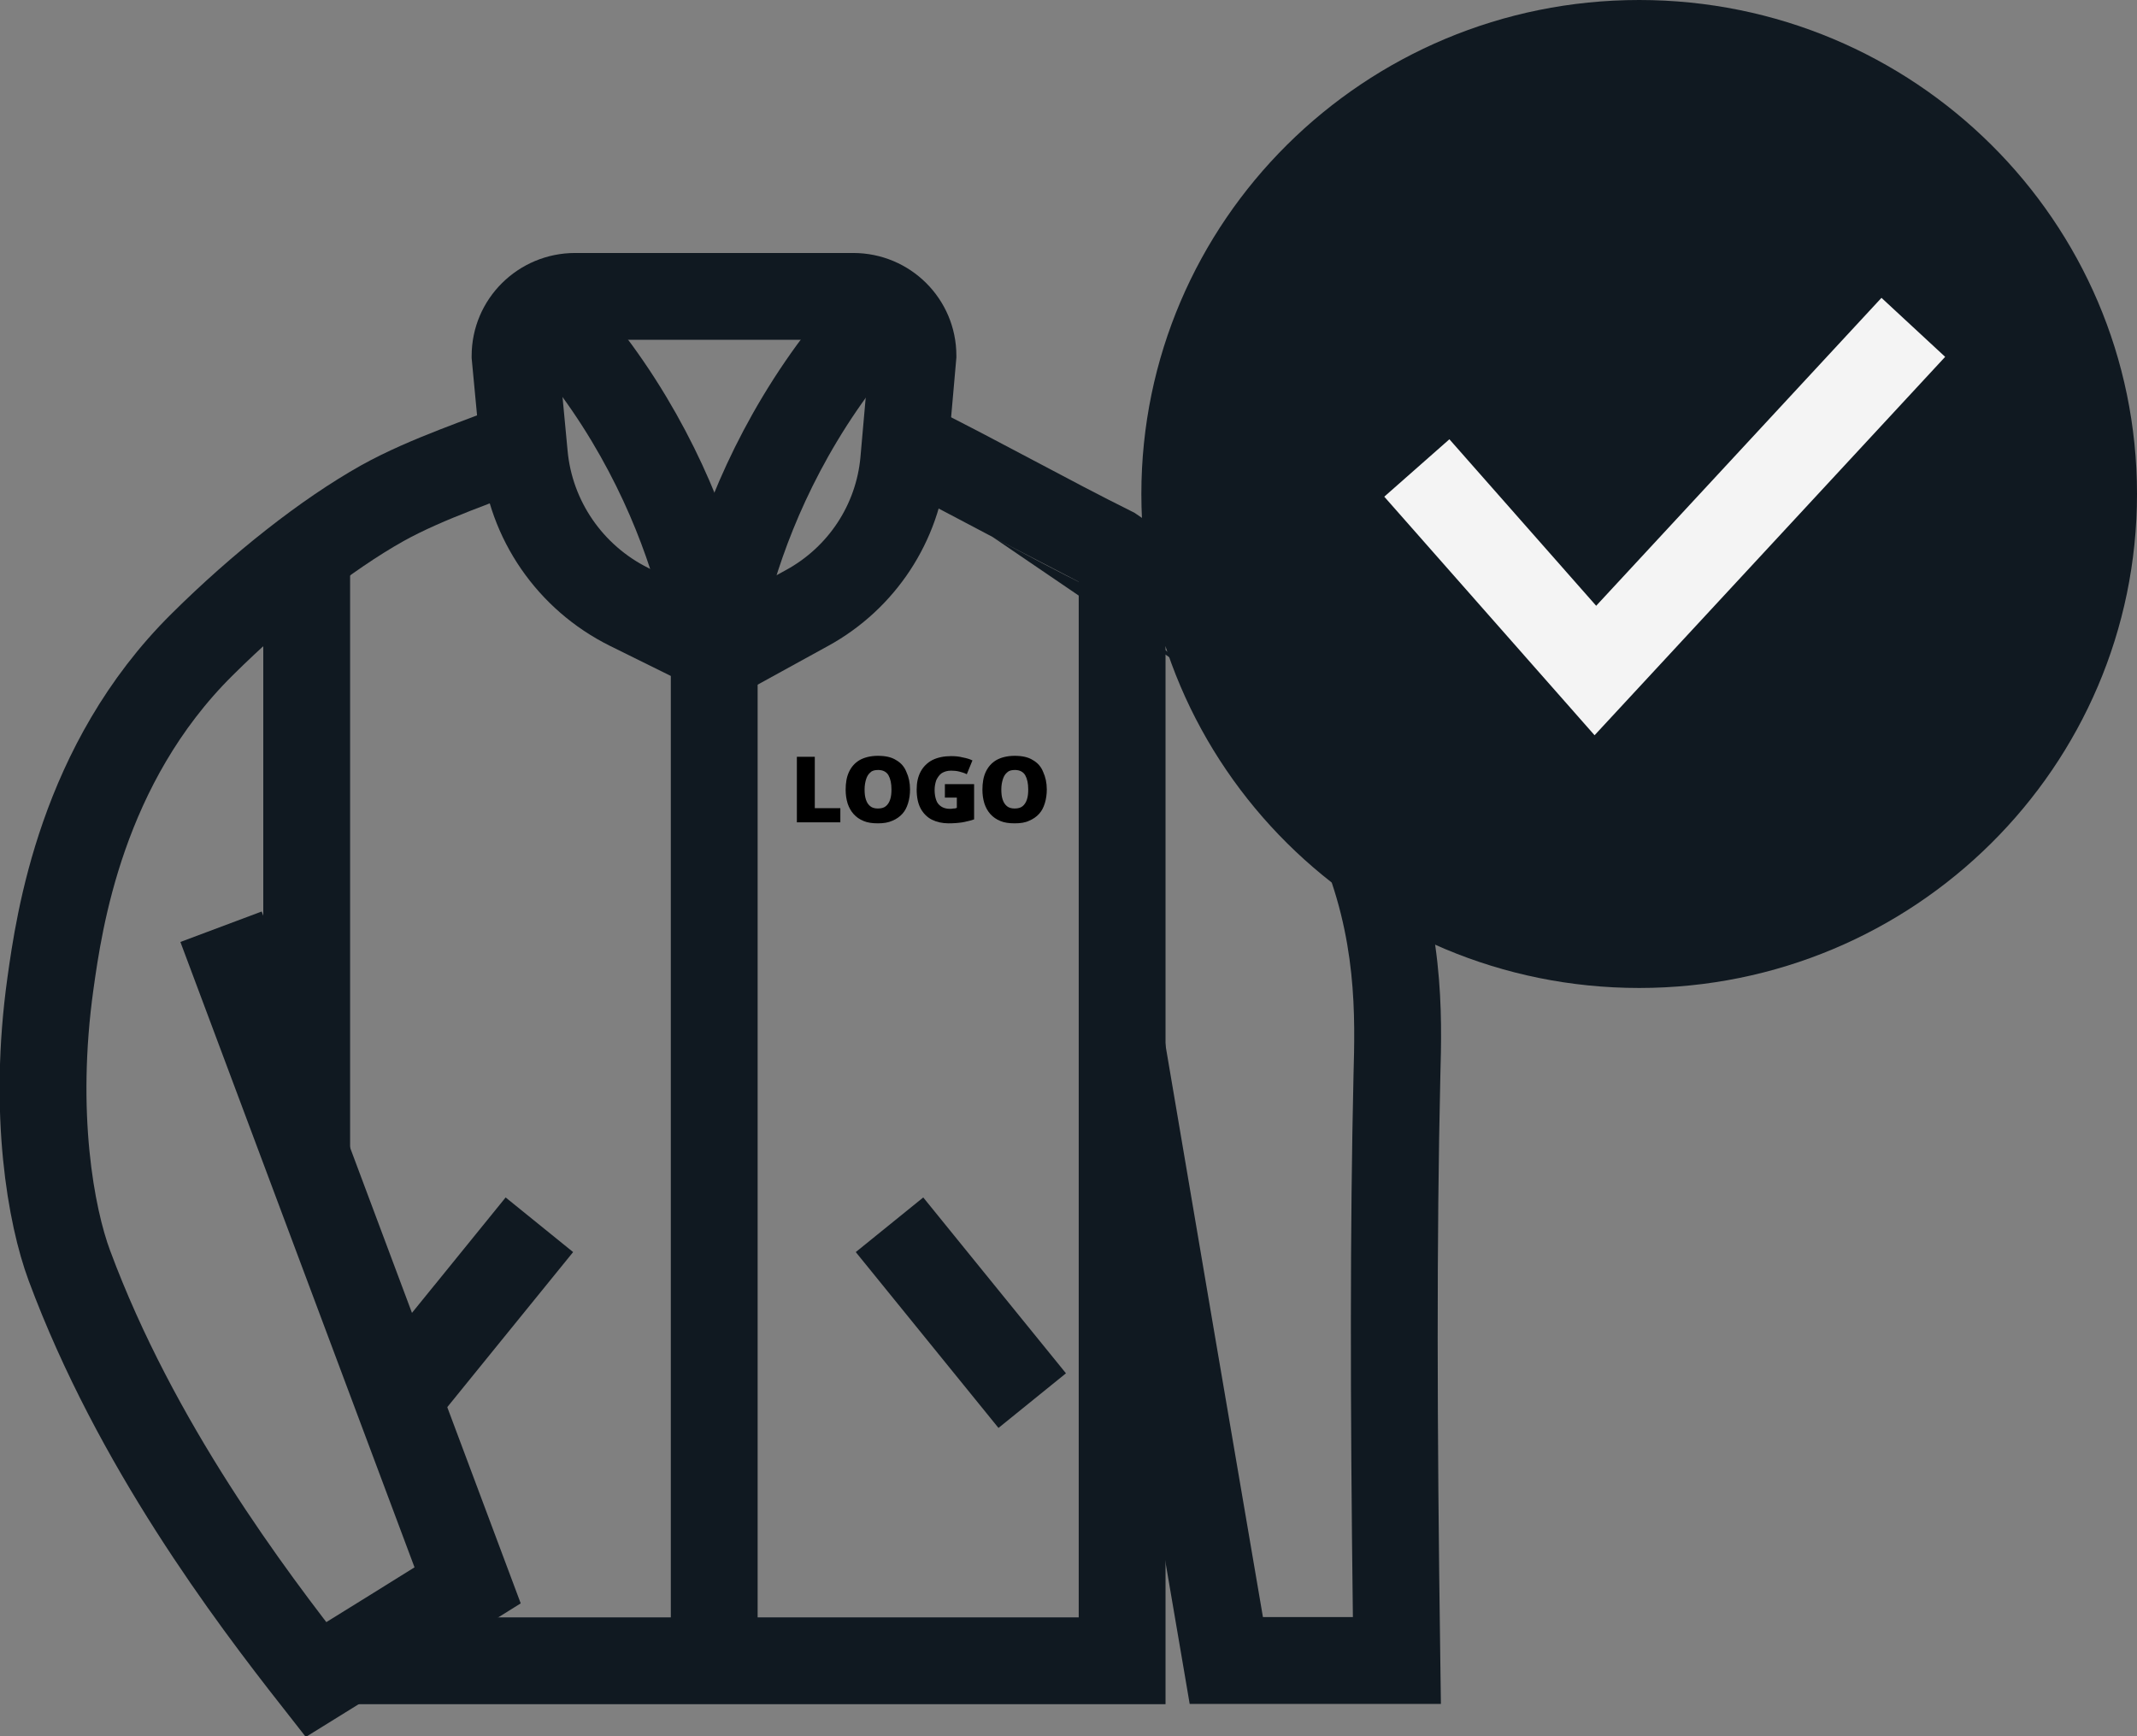
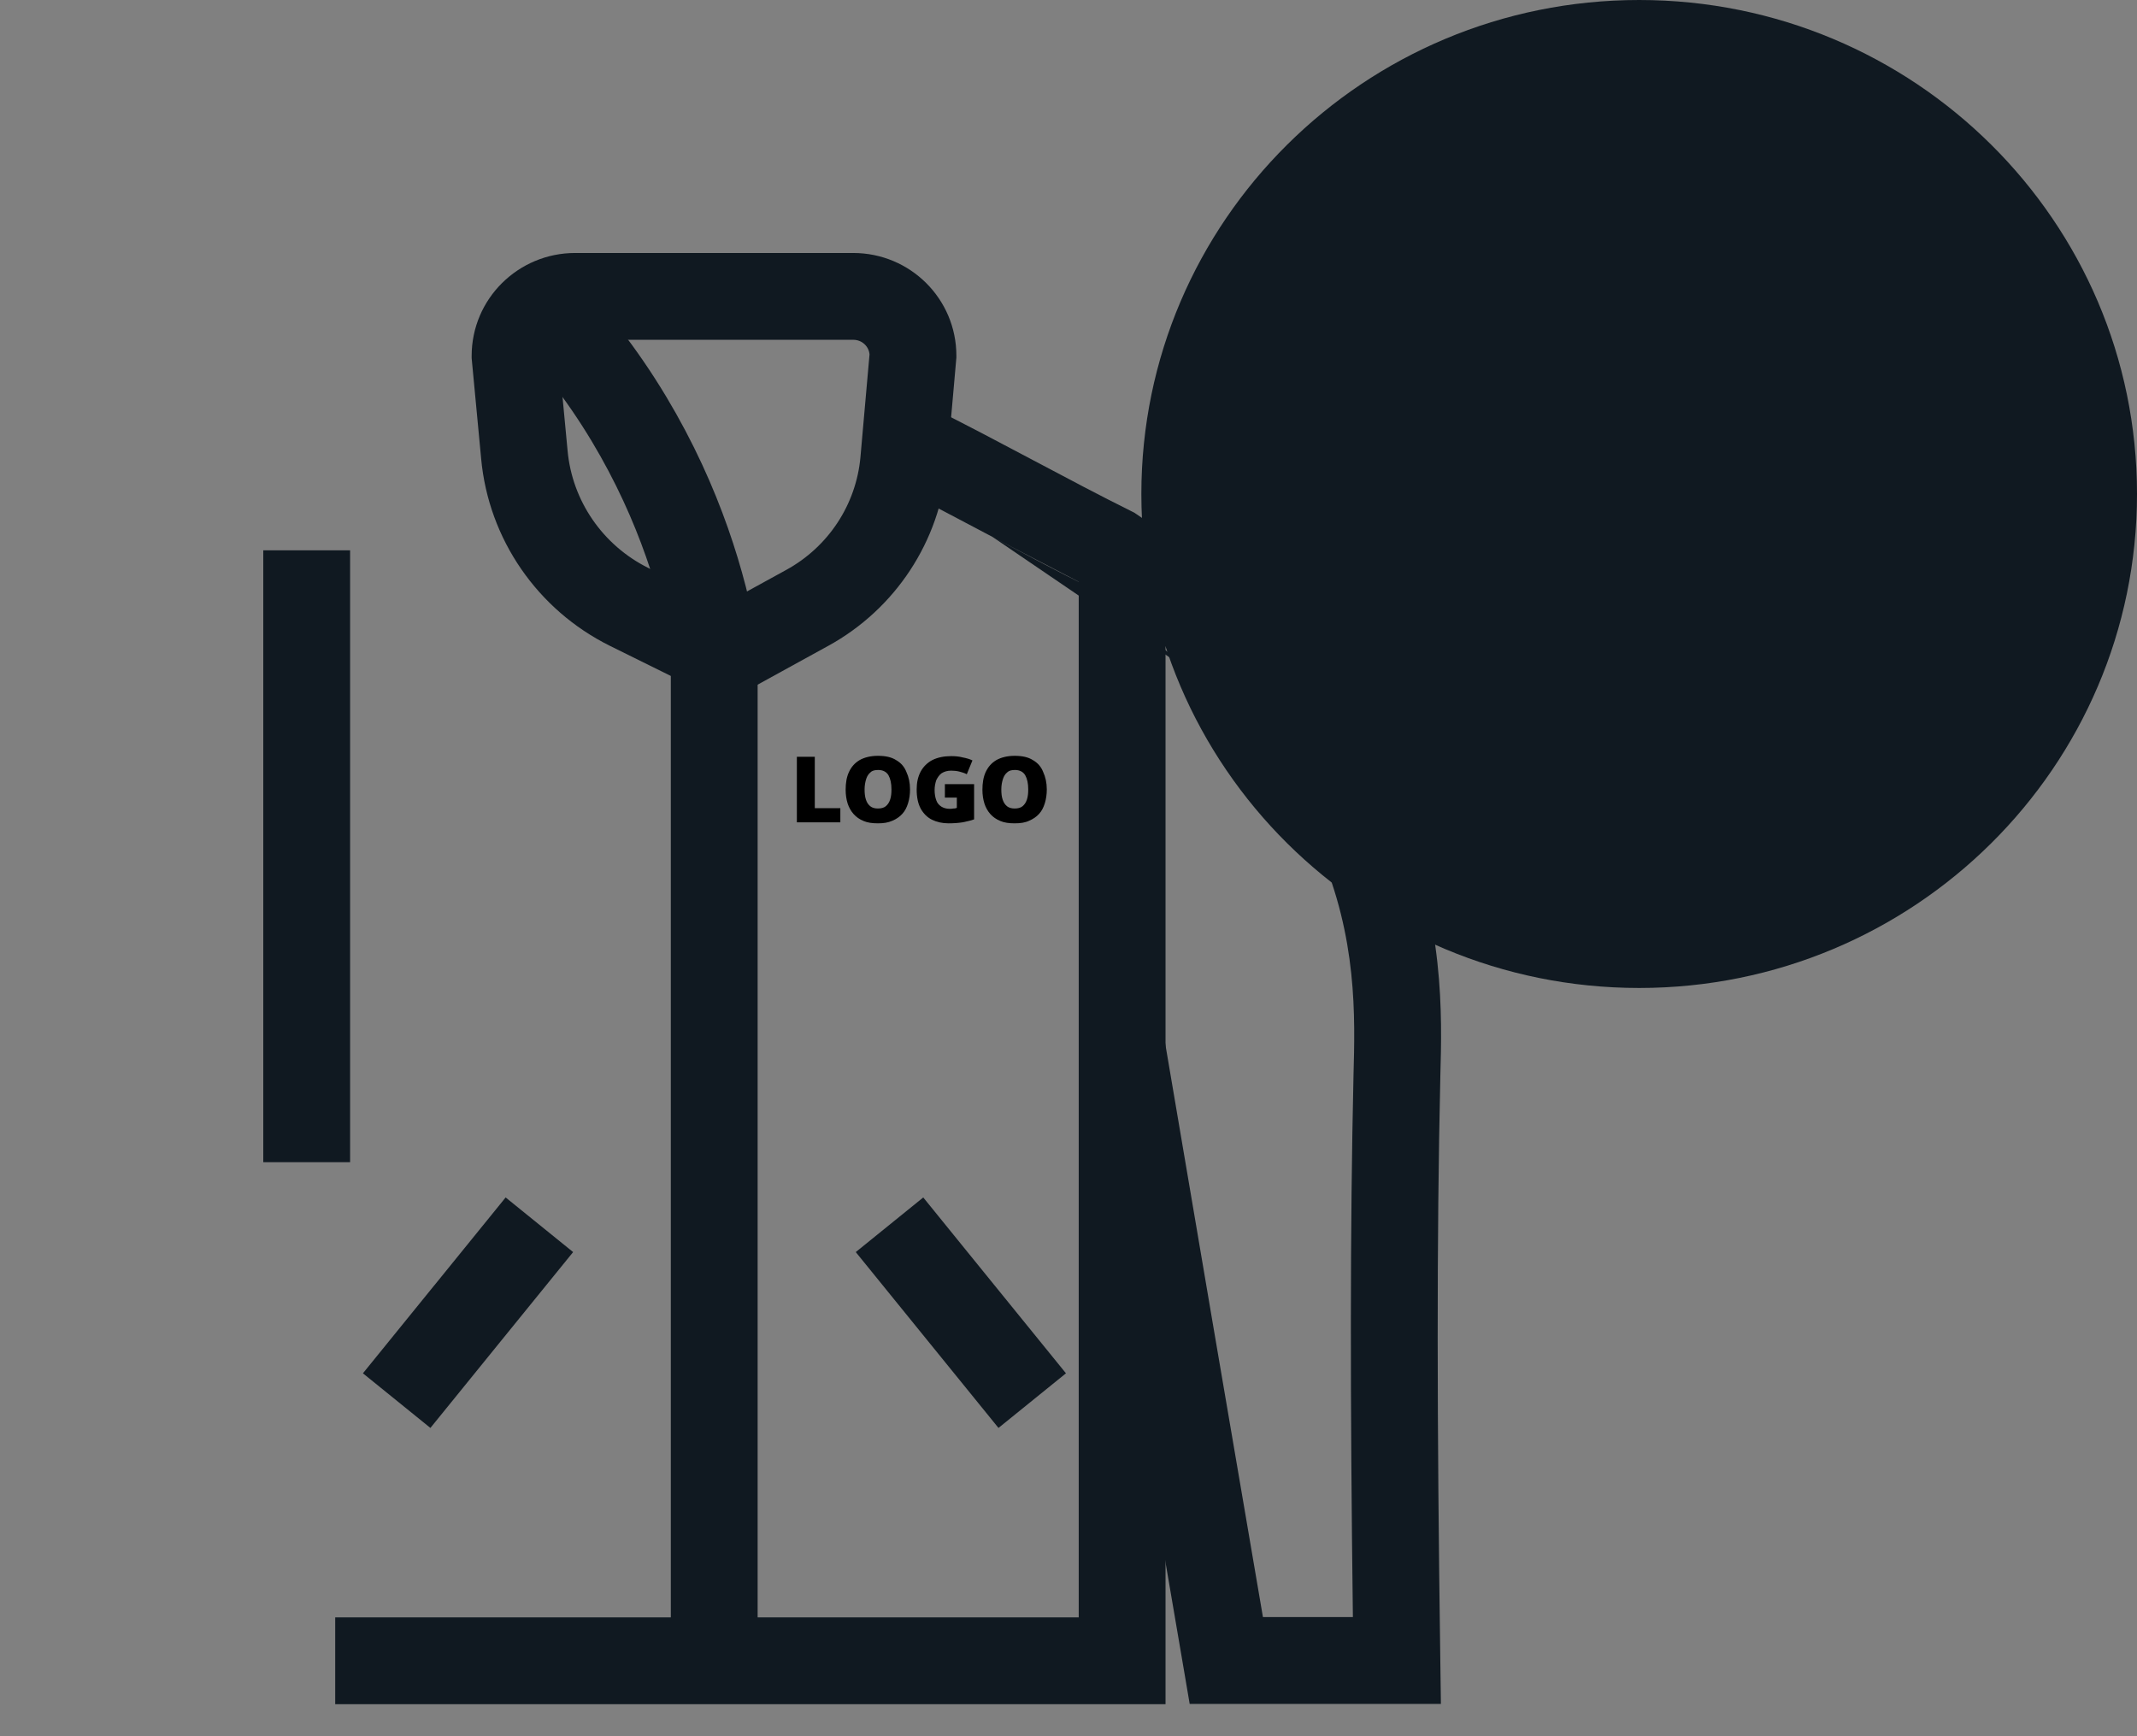
<svg xmlns="http://www.w3.org/2000/svg" width="64" height="52" viewBox="0 0 64 52" fill="none">
  <rect x="0" y="0" width="64" height="52" fill="#808080" stroke="none" />
  <g clip-path="url(#clip0_1530_5701)">
    <path fill-rule="evenodd" clip-rule="evenodd" d="M29.726 16.082C28.704 15.54 27.701 15.009 26.775 14.549L27.931 12.22C28.891 12.697 29.922 13.243 30.935 13.78L30.944 13.785C31.966 14.327 32.969 14.858 33.895 15.317L33.973 15.356L34.045 15.405C34.996 16.048 36.302 17.019 37.652 18.391C38.472 19.224 40.59 21.401 41.895 24.419L41.896 24.42C43.264 27.595 43.187 30.404 43.136 32.233L43.135 32.293C43.135 32.294 43.135 32.295 43.135 32.296C43.026 37.036 43.035 42.6 43.135 49.713L43.153 51.032H35.629L35.445 49.95C34.401 43.845 33.357 37.739 32.323 31.632L34.887 31.198C35.859 36.942 36.841 42.686 37.823 48.431H40.517C40.435 41.925 40.432 36.722 40.535 32.233L40.535 32.228C40.585 30.425 40.648 28.095 39.508 25.45C38.408 22.906 36.59 21.019 35.8 20.215M29.726 16.082L29.735 16.087L29.726 16.082ZM29.735 16.087C30.72 16.609 31.722 17.14 32.66 17.607L29.735 16.087ZM32.66 17.607C33.51 18.186 34.639 19.036 35.8 20.215L32.66 17.607Z" fill="#101921" />
    <path fill-rule="evenodd" clip-rule="evenodd" d="M10.485 16.482V34.808H7.885V16.482H10.485Z" fill="#101921" />
    <path fill-rule="evenodd" clip-rule="evenodd" d="M32.306 48.441V16.482H34.906V51.041H10.039V48.441H32.306Z" fill="#101921" />
    <path fill-rule="evenodd" clip-rule="evenodd" d="M29.786 38.497C30.499 39.374 31.212 40.252 31.924 41.131L29.903 42.767C29.193 41.89 28.481 41.013 27.767 40.135L27.767 40.135C27.054 39.257 26.34 38.379 25.629 37.5L27.65 35.864C28.36 36.741 29.072 37.618 29.785 38.496L29.786 38.497Z" fill="#101921" />
    <path fill-rule="evenodd" clip-rule="evenodd" d="M15.025 40.135C14.312 41.013 13.6 41.89 12.89 42.767L10.869 41.131C11.581 40.252 12.294 39.374 13.007 38.496L13.008 38.496C13.721 37.618 14.433 36.741 15.143 35.864L17.164 37.5C16.452 38.379 15.739 39.258 15.025 40.135L15.025 40.135Z" fill="#101921" />
-     <path d="M15.427 13.385C14.562 13.76 12.813 14.312 11.451 15.071C9.781 16.008 7.813 17.557 6.054 19.303C2.436 22.883 1.77 27.608 1.511 29.452C0.965 33.358 1.531 36.436 2.078 37.905C4.066 43.261 7.475 47.769 9.463 50.304C10.974 49.367 12.495 48.429 14.005 47.483C11.54 40.904 9.085 34.335 6.62 27.756" stroke="#101921" stroke-width="2.6" stroke-miterlimit="10" />
    <path fill-rule="evenodd" clip-rule="evenodd" d="M20.09 19.303H22.69V49.741H20.09V19.303Z" fill="#101921" />
    <path fill-rule="evenodd" clip-rule="evenodd" d="M16.727 10.621L16.998 13.494C17.135 15.002 18.052 16.334 19.421 17.013C19.421 17.013 19.421 17.014 19.421 17.013L21.645 18.113L23.548 17.068C24.809 16.377 25.639 15.113 25.769 13.693C25.769 13.692 25.769 13.691 25.769 13.691L26.041 10.614C26.021 10.377 25.82 10.177 25.553 10.177H17.224C16.954 10.177 16.748 10.38 16.727 10.621ZM14.125 10.662C14.125 8.949 15.521 7.577 17.224 7.577H25.553C27.261 7.577 28.642 8.953 28.642 10.653V10.71L28.359 13.923L28.359 13.927C28.15 16.214 26.814 18.243 24.797 19.348C24.797 19.348 24.796 19.348 24.796 19.348L21.709 21.045L18.266 19.343C16.098 18.267 14.63 16.148 14.409 13.732C14.409 13.731 14.409 13.73 14.409 13.73L14.125 10.724V10.662Z" fill="#101921" />
    <path d="M16.281 9.163C17.096 10.041 18.001 11.155 18.836 12.546C20.386 15.13 21.072 17.577 21.39 19.313" stroke="#101921" stroke-width="2.6" stroke-miterlimit="10" />
-     <path d="M26.509 9.163C25.694 10.041 24.79 11.155 23.955 12.546C22.404 15.13 21.718 17.577 21.4 19.313" stroke="#101921" stroke-width="2.6" stroke-miterlimit="10" />
    <path d="M49.091 29.59C57.325 29.59 64 22.966 64 14.795C64 6.624 57.325 0 49.091 0C40.857 0 34.182 6.624 34.182 14.795C34.182 22.966 40.857 29.59 49.091 29.59Z" fill="#101921" />
-     <path d="M42.432 14.016L47.779 20.082L57.301 9.804" stroke="#F4F4F4" stroke-width="2.6" stroke-miterlimit="10" />
    <path d="M23.865 24.629V22.666H24.402V24.205H25.167V24.629H23.865Z" fill="black" />
    <path d="M27.254 23.642C27.254 23.791 27.235 23.929 27.195 24.057C27.155 24.185 27.105 24.284 27.026 24.372C26.946 24.461 26.847 24.53 26.728 24.58C26.598 24.639 26.459 24.659 26.29 24.659C26.121 24.659 25.982 24.639 25.863 24.589C25.744 24.54 25.644 24.471 25.565 24.382C25.485 24.294 25.426 24.185 25.386 24.067C25.346 23.938 25.326 23.8 25.326 23.652C25.326 23.445 25.356 23.268 25.426 23.12C25.495 22.972 25.595 22.854 25.744 22.765C25.883 22.686 26.072 22.637 26.29 22.637C26.519 22.637 26.698 22.676 26.837 22.765C26.976 22.844 27.085 22.962 27.145 23.12C27.215 23.268 27.254 23.445 27.254 23.642ZM25.893 23.642C25.893 23.761 25.903 23.86 25.933 23.948C25.962 24.037 26.002 24.096 26.062 24.146C26.121 24.195 26.201 24.215 26.29 24.215C26.39 24.215 26.469 24.195 26.529 24.146C26.588 24.096 26.628 24.037 26.658 23.948C26.688 23.86 26.698 23.761 26.698 23.642C26.698 23.465 26.668 23.327 26.608 23.218C26.549 23.12 26.449 23.061 26.3 23.061C26.201 23.061 26.121 23.08 26.072 23.13C26.012 23.179 25.972 23.238 25.942 23.327C25.913 23.416 25.893 23.524 25.893 23.642Z" fill="black" />
    <path d="M28.318 23.485H29.173V24.54C29.073 24.58 28.954 24.599 28.825 24.629C28.696 24.649 28.556 24.659 28.407 24.659C28.218 24.659 28.049 24.619 27.91 24.55C27.771 24.481 27.652 24.363 27.572 24.215C27.493 24.067 27.453 23.879 27.453 23.643C27.453 23.436 27.493 23.258 27.572 23.11C27.652 22.962 27.771 22.844 27.92 22.765C28.079 22.686 28.268 22.646 28.487 22.646C28.606 22.646 28.725 22.656 28.835 22.686C28.944 22.706 29.043 22.735 29.123 22.775L28.954 23.189C28.884 23.149 28.805 23.13 28.735 23.11C28.656 23.09 28.576 23.081 28.487 23.081C28.368 23.081 28.278 23.11 28.199 23.159C28.129 23.209 28.079 23.288 28.04 23.366C28.01 23.455 27.99 23.554 27.99 23.662C27.99 23.781 28.01 23.889 28.04 23.968C28.069 24.057 28.129 24.116 28.189 24.156C28.248 24.195 28.338 24.225 28.437 24.225C28.467 24.225 28.507 24.225 28.556 24.215C28.606 24.215 28.636 24.205 28.656 24.195V23.889H28.298V23.485H28.318Z" fill="black" />
    <path d="M31.35 23.642C31.35 23.791 31.33 23.929 31.291 24.057C31.251 24.185 31.201 24.284 31.122 24.372C31.042 24.461 30.943 24.53 30.823 24.58C30.704 24.639 30.555 24.659 30.386 24.659C30.217 24.659 30.078 24.639 29.959 24.589C29.839 24.54 29.74 24.471 29.66 24.382C29.581 24.294 29.521 24.185 29.482 24.067C29.442 23.938 29.422 23.8 29.422 23.652C29.422 23.445 29.452 23.268 29.521 23.12C29.591 22.972 29.69 22.854 29.839 22.765C29.979 22.686 30.167 22.637 30.386 22.637C30.615 22.637 30.794 22.676 30.933 22.765C31.072 22.844 31.181 22.962 31.241 23.12C31.31 23.268 31.35 23.445 31.35 23.642ZM29.988 23.642C29.988 23.761 29.998 23.86 30.028 23.948C30.058 24.037 30.098 24.096 30.157 24.146C30.217 24.195 30.297 24.215 30.386 24.215C30.485 24.215 30.565 24.195 30.625 24.146C30.684 24.096 30.724 24.037 30.754 23.948C30.784 23.86 30.794 23.761 30.794 23.642C30.794 23.465 30.764 23.327 30.704 23.218C30.644 23.12 30.545 23.061 30.396 23.061C30.297 23.061 30.217 23.08 30.167 23.13C30.108 23.179 30.068 23.238 30.038 23.327C30.008 23.416 29.988 23.524 29.988 23.642Z" fill="black" />
  </g>
  <defs>
    <clipPath id="clip0_1530_5701">
      <rect width="64" height="52" fill="white" />
    </clipPath>
  </defs>
</svg>